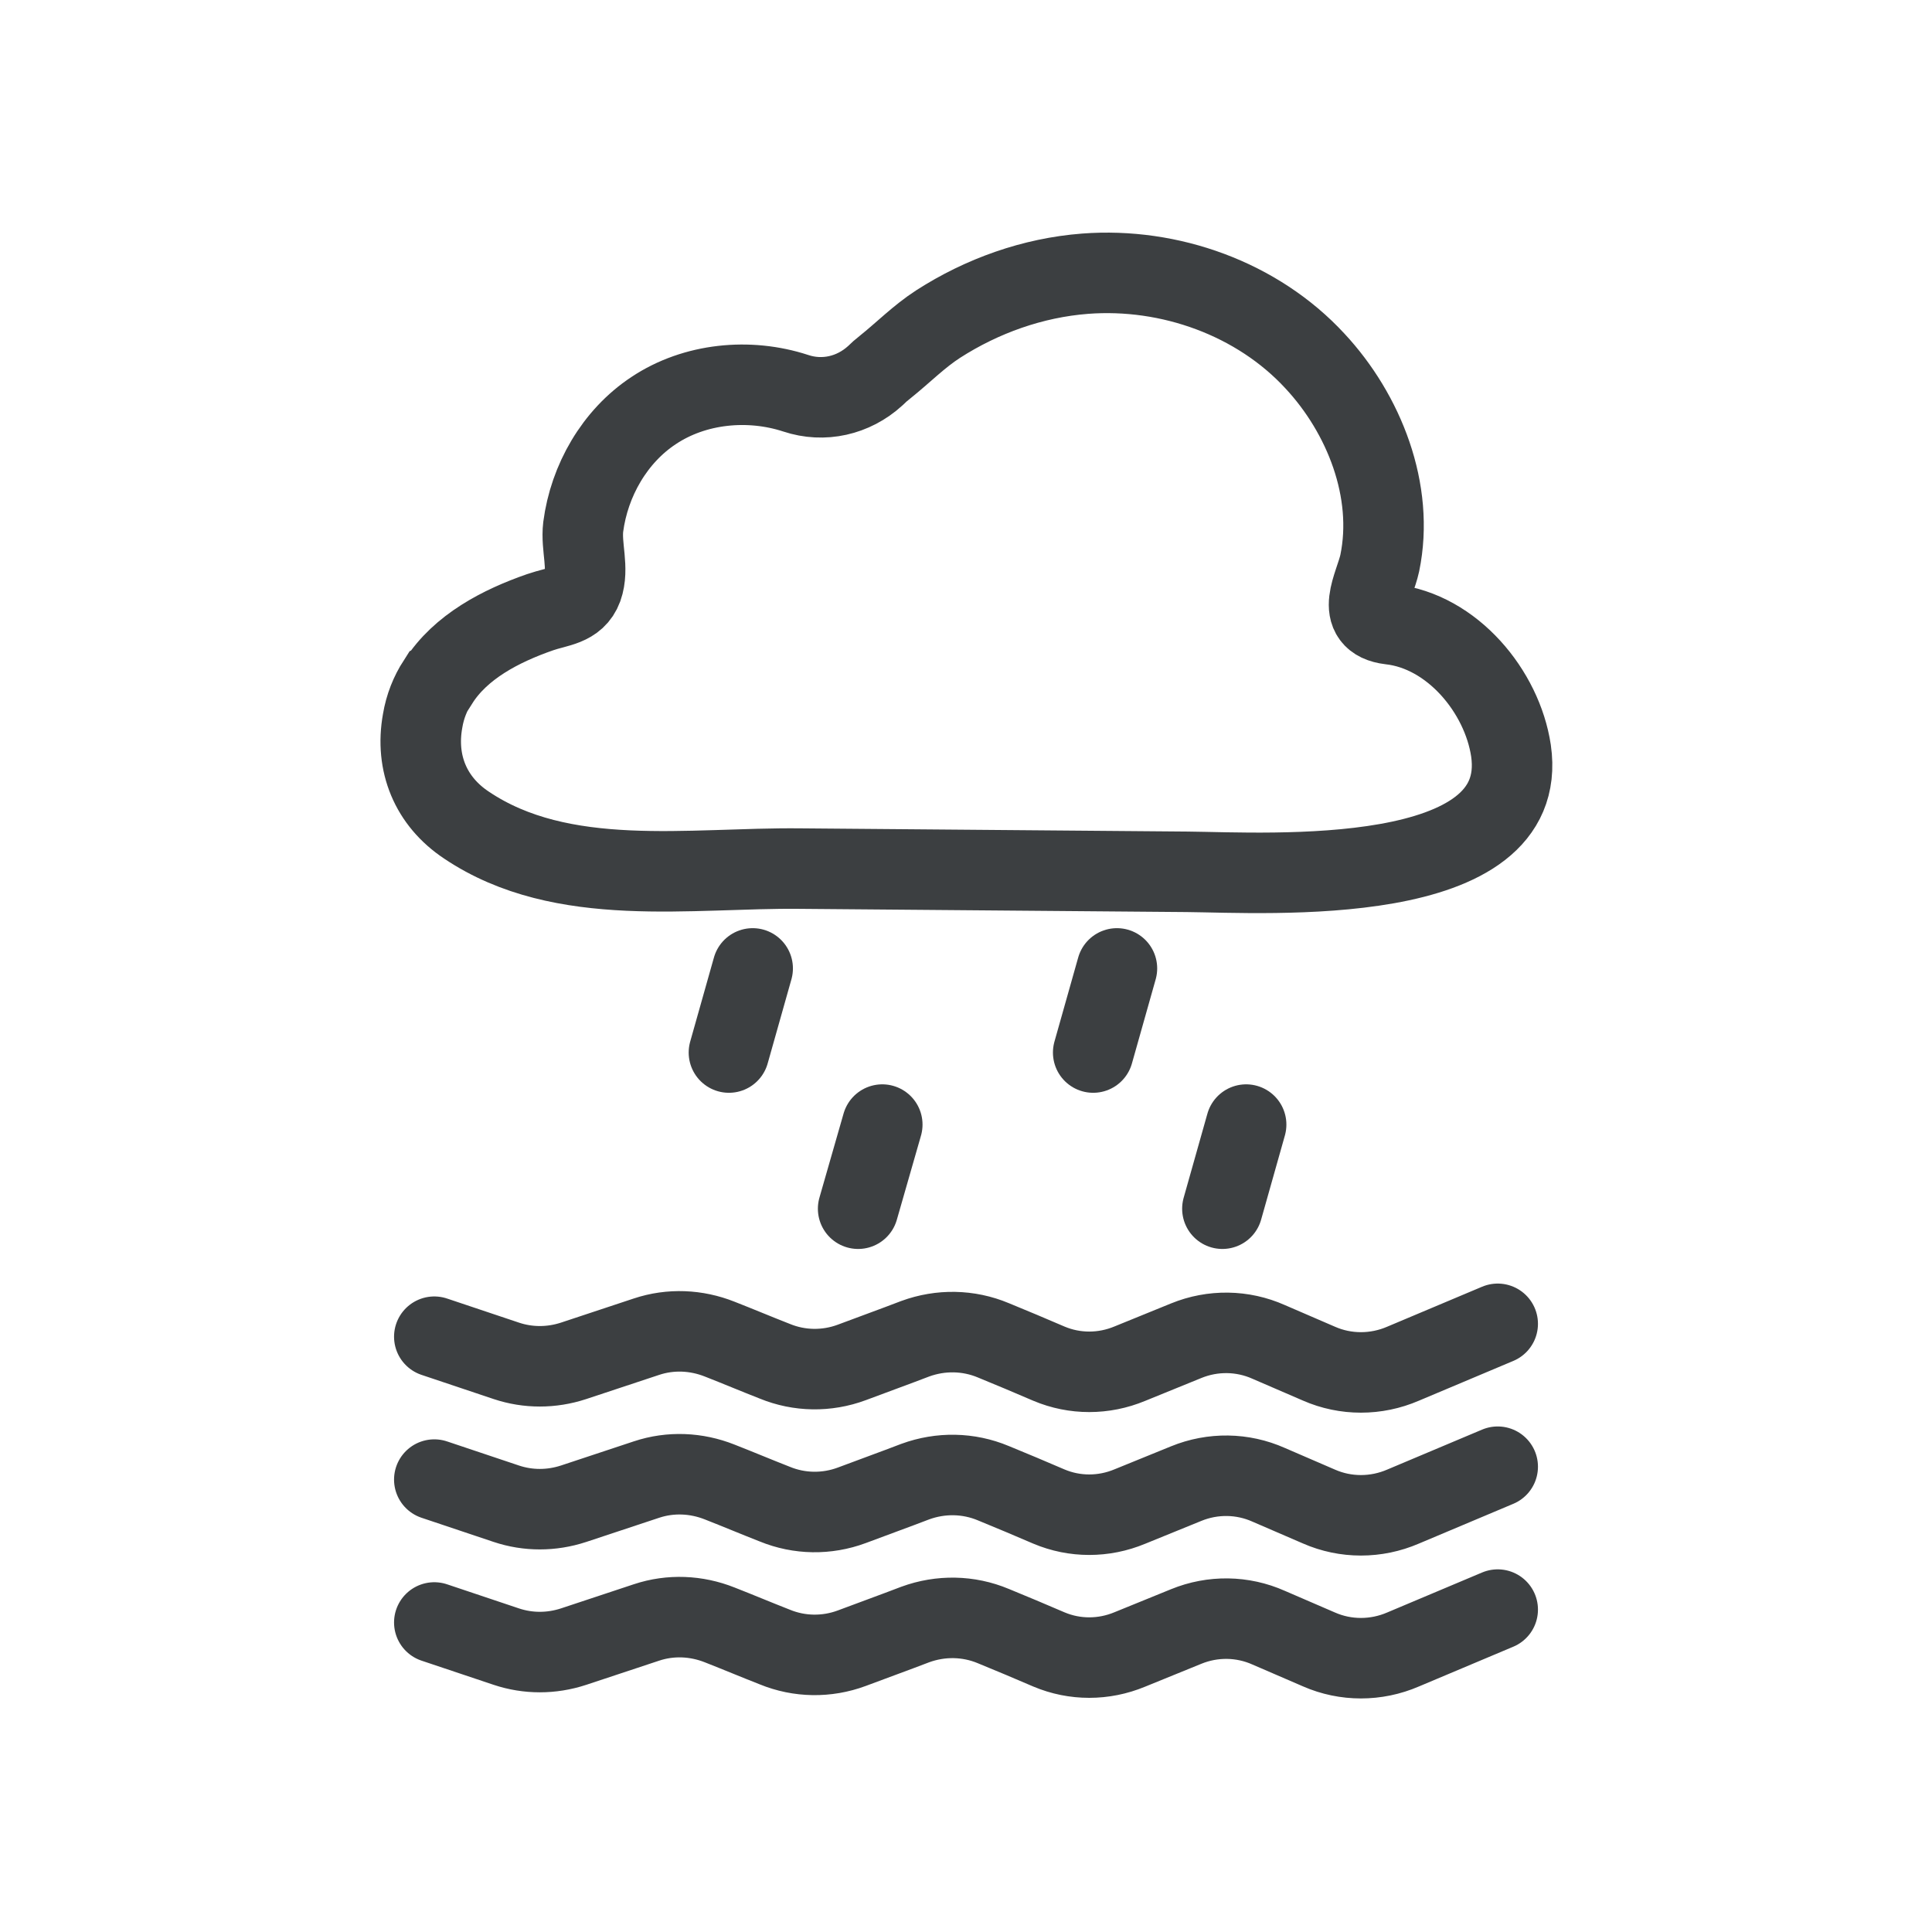
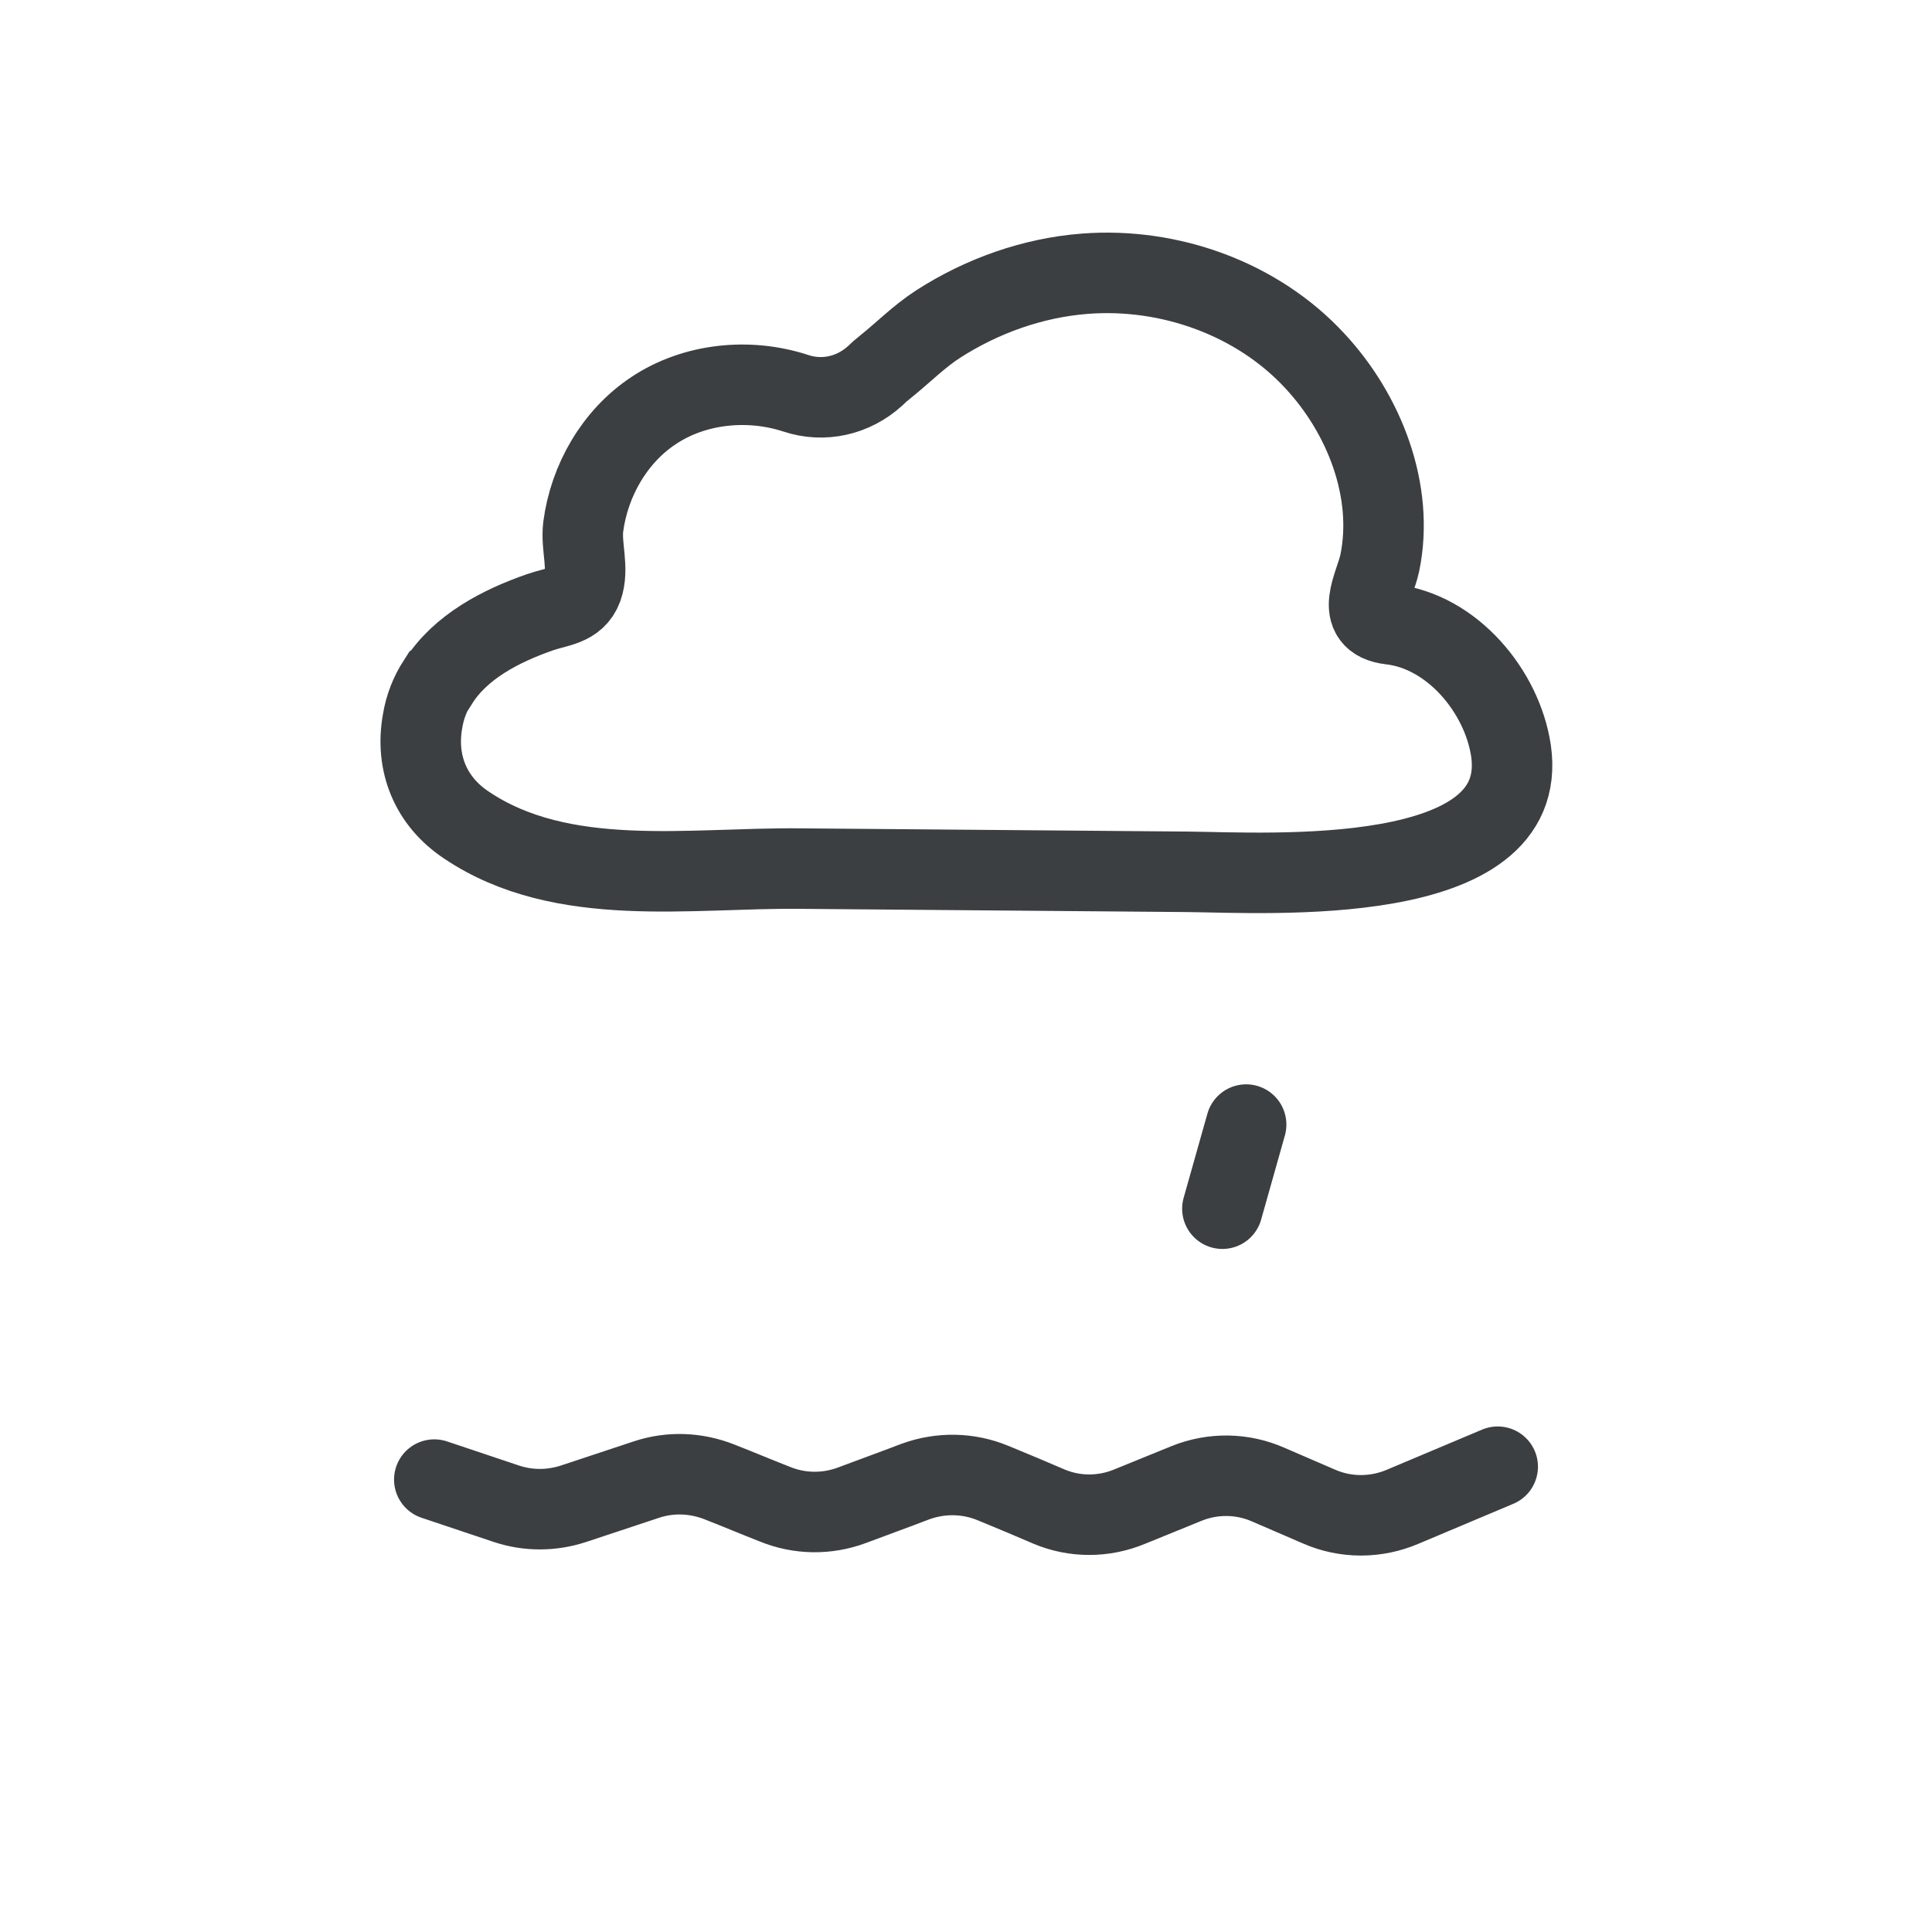
<svg xmlns="http://www.w3.org/2000/svg" id="_48_48" width="48" height="48" viewBox="0 0 48 48">
  <g id="Calamities_Icon">
    <path d="M10.79,36.76q.9.3,1.79.6c.54.18,1.12.18,1.67,0,.6-.2,1.21-.4,1.81-.6s1.24-.17,1.82.06c.46.18.91.37,1.37.55.61.25,1.29.26,1.91.03.53-.2,1.06-.39,1.58-.59.63-.23,1.32-.22,1.94.04.46.19.92.38,1.38.58.64.27,1.36.27,2.01,0,.47-.19.93-.38,1.4-.57.66-.27,1.4-.26,2.05.03.42.18.83.36,1.25.54.66.29,1.42.29,2.09,0l2.35-.99" fill="none" stroke="#3c3f41" stroke-linecap="round" stroke-miterlimit="10" stroke-width="2" />
-     <path d="M10.79,40.31q.9.3,1.79.6c.54.18,1.12.18,1.67,0,.6-.2,1.21-.4,1.81-.6s1.24-.17,1.82.06c.46.18.91.37,1.37.55.61.25,1.29.26,1.91.03.53-.2,1.06-.39,1.58-.59.63-.23,1.32-.22,1.94.04.46.19.92.38,1.38.58.64.27,1.36.27,2.01,0,.47-.19.93-.38,1.4-.57.66-.27,1.4-.26,2.05.03.42.18.83.36,1.25.54.66.29,1.42.29,2.09,0l2.35-.99" fill="none" stroke="#3c3f41" stroke-linecap="round" stroke-miterlimit="10" stroke-width="2" />
-     <path d="M10.79,33.21q.9.3,1.79.6c.54.18,1.12.18,1.67,0,.6-.2,1.21-.4,1.81-.6s1.24-.17,1.82.06c.46.18.91.37,1.37.55.61.25,1.29.26,1.91.03.53-.2,1.06-.39,1.58-.59.63-.23,1.32-.22,1.94.04.46.19.92.38,1.38.58.64.27,1.36.27,2.01,0,.47-.19.93-.38,1.4-.57.66-.27,1.4-.26,2.05.03.42.18.83.36,1.25.54.66.29,1.42.29,2.09,0l2.35-.99" fill="none" stroke="#3c3f41" stroke-linecap="round" stroke-miterlimit="10" stroke-width="2" />
    <path d="M10.87,16.95c-.18.28-.31.6-.37.96-.19,1.05.2,2,1.09,2.59,2.38,1.6,5.56,1.05,8.29,1.08l9.62.08c2.01.02,8.54.44,8.04-3.01-.22-1.47-1.46-2.97-3-3.14-.92-.11-.38-.96-.26-1.52.37-1.79-.39-3.71-1.61-5.02-1.43-1.55-3.61-2.33-5.71-2.17-1.3.1-2.56.55-3.65,1.25-.48.31-.87.71-1.32,1.07-.09.07-.17.14-.25.22-.54.49-1.28.66-1.97.43-1.16-.38-2.51-.25-3.53.43-.97.64-1.6,1.74-1.75,2.89-.06.5.15,1.03-.02,1.51-.17.46-.62.46-1.05.61-.98.34-1.98.86-2.53,1.73Z" fill="none" stroke="#3c3f41" stroke-linecap="round" stroke-miterlimit="10" stroke-width="2" />
-     <line x1="21.92" y1="27.94" x2="21.32" y2="30.03" fill="none" stroke="#3c3f41" stroke-linecap="round" stroke-miterlimit="10" stroke-width="2" />
-     <line x1="18.7" y1="24.06" x2="18.11" y2="26.15" fill="none" stroke="#3c3f41" stroke-linecap="round" stroke-miterlimit="10" stroke-width="2" />
    <line x1="30.96" y1="27.94" x2="30.37" y2="30.03" fill="none" stroke="#3c3f41" stroke-linecap="round" stroke-miterlimit="10" stroke-width="2" />
-     <line x1="27.75" y1="24.06" x2="27.16" y2="26.15" fill="none" stroke="#3c3f41" stroke-linecap="round" stroke-miterlimit="10" stroke-width="2" />
    <rect width="48" height="48" fill="none" stroke-width="0" />
  </g>
</svg>